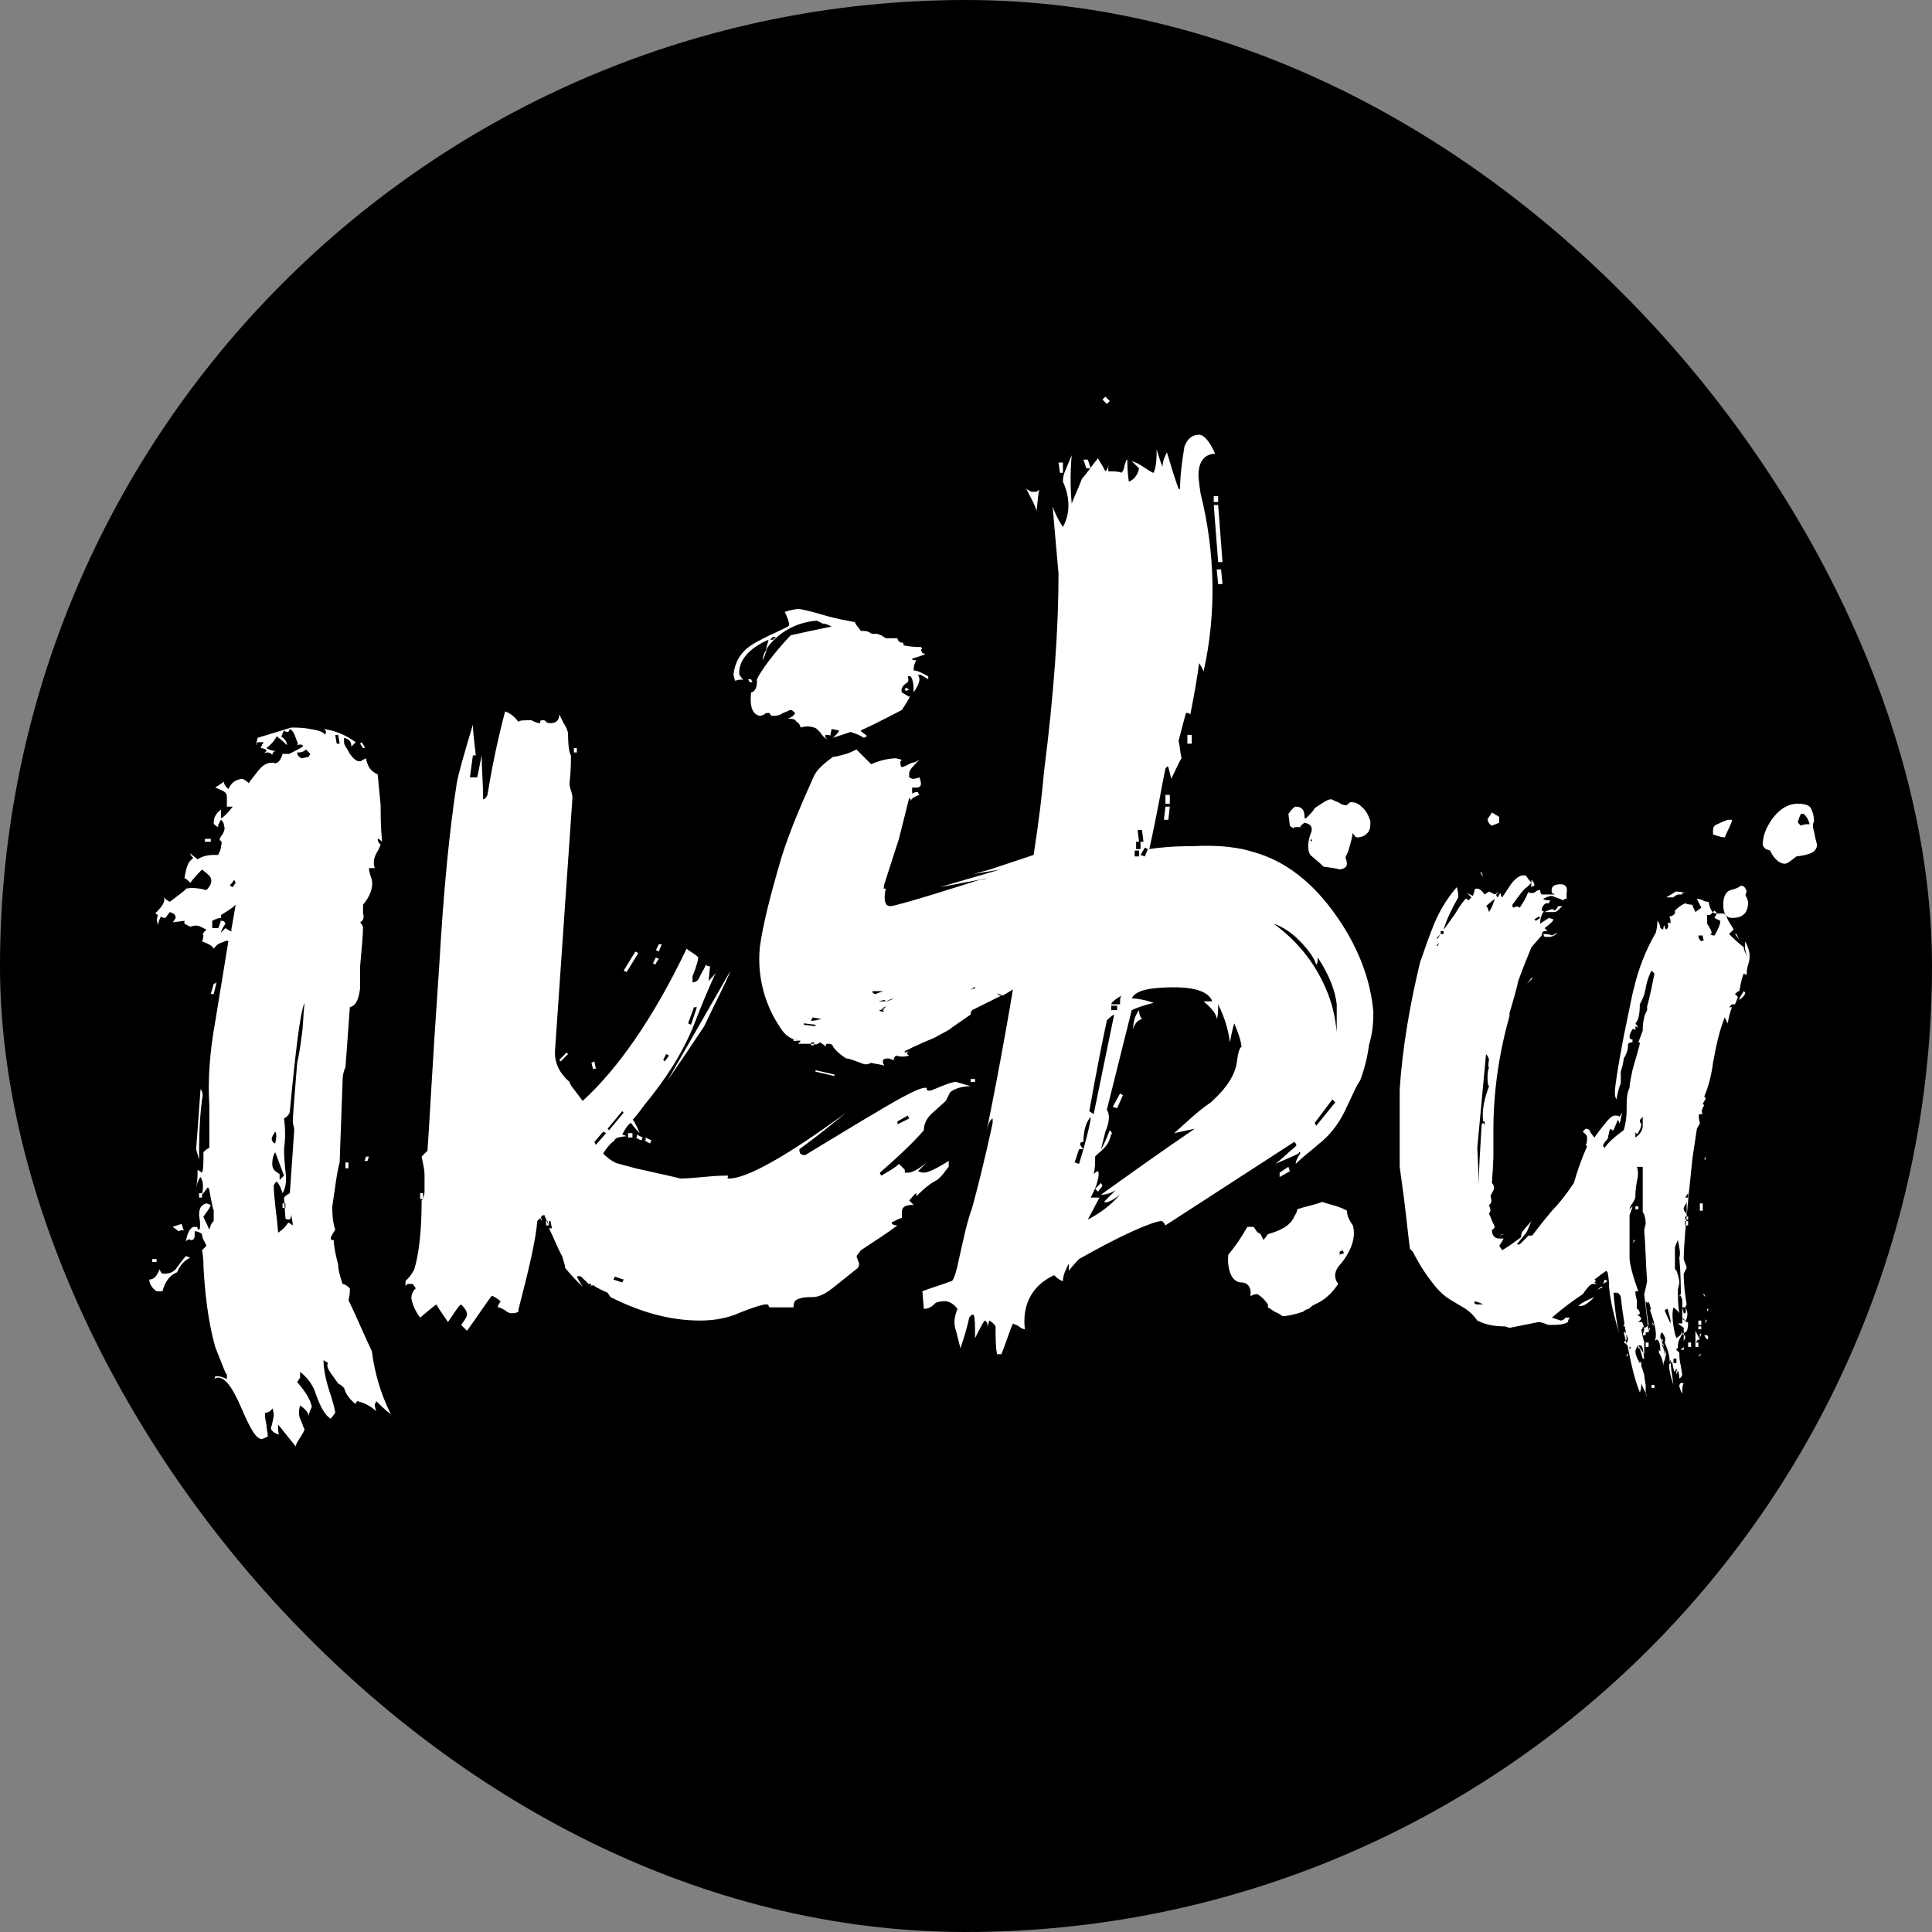
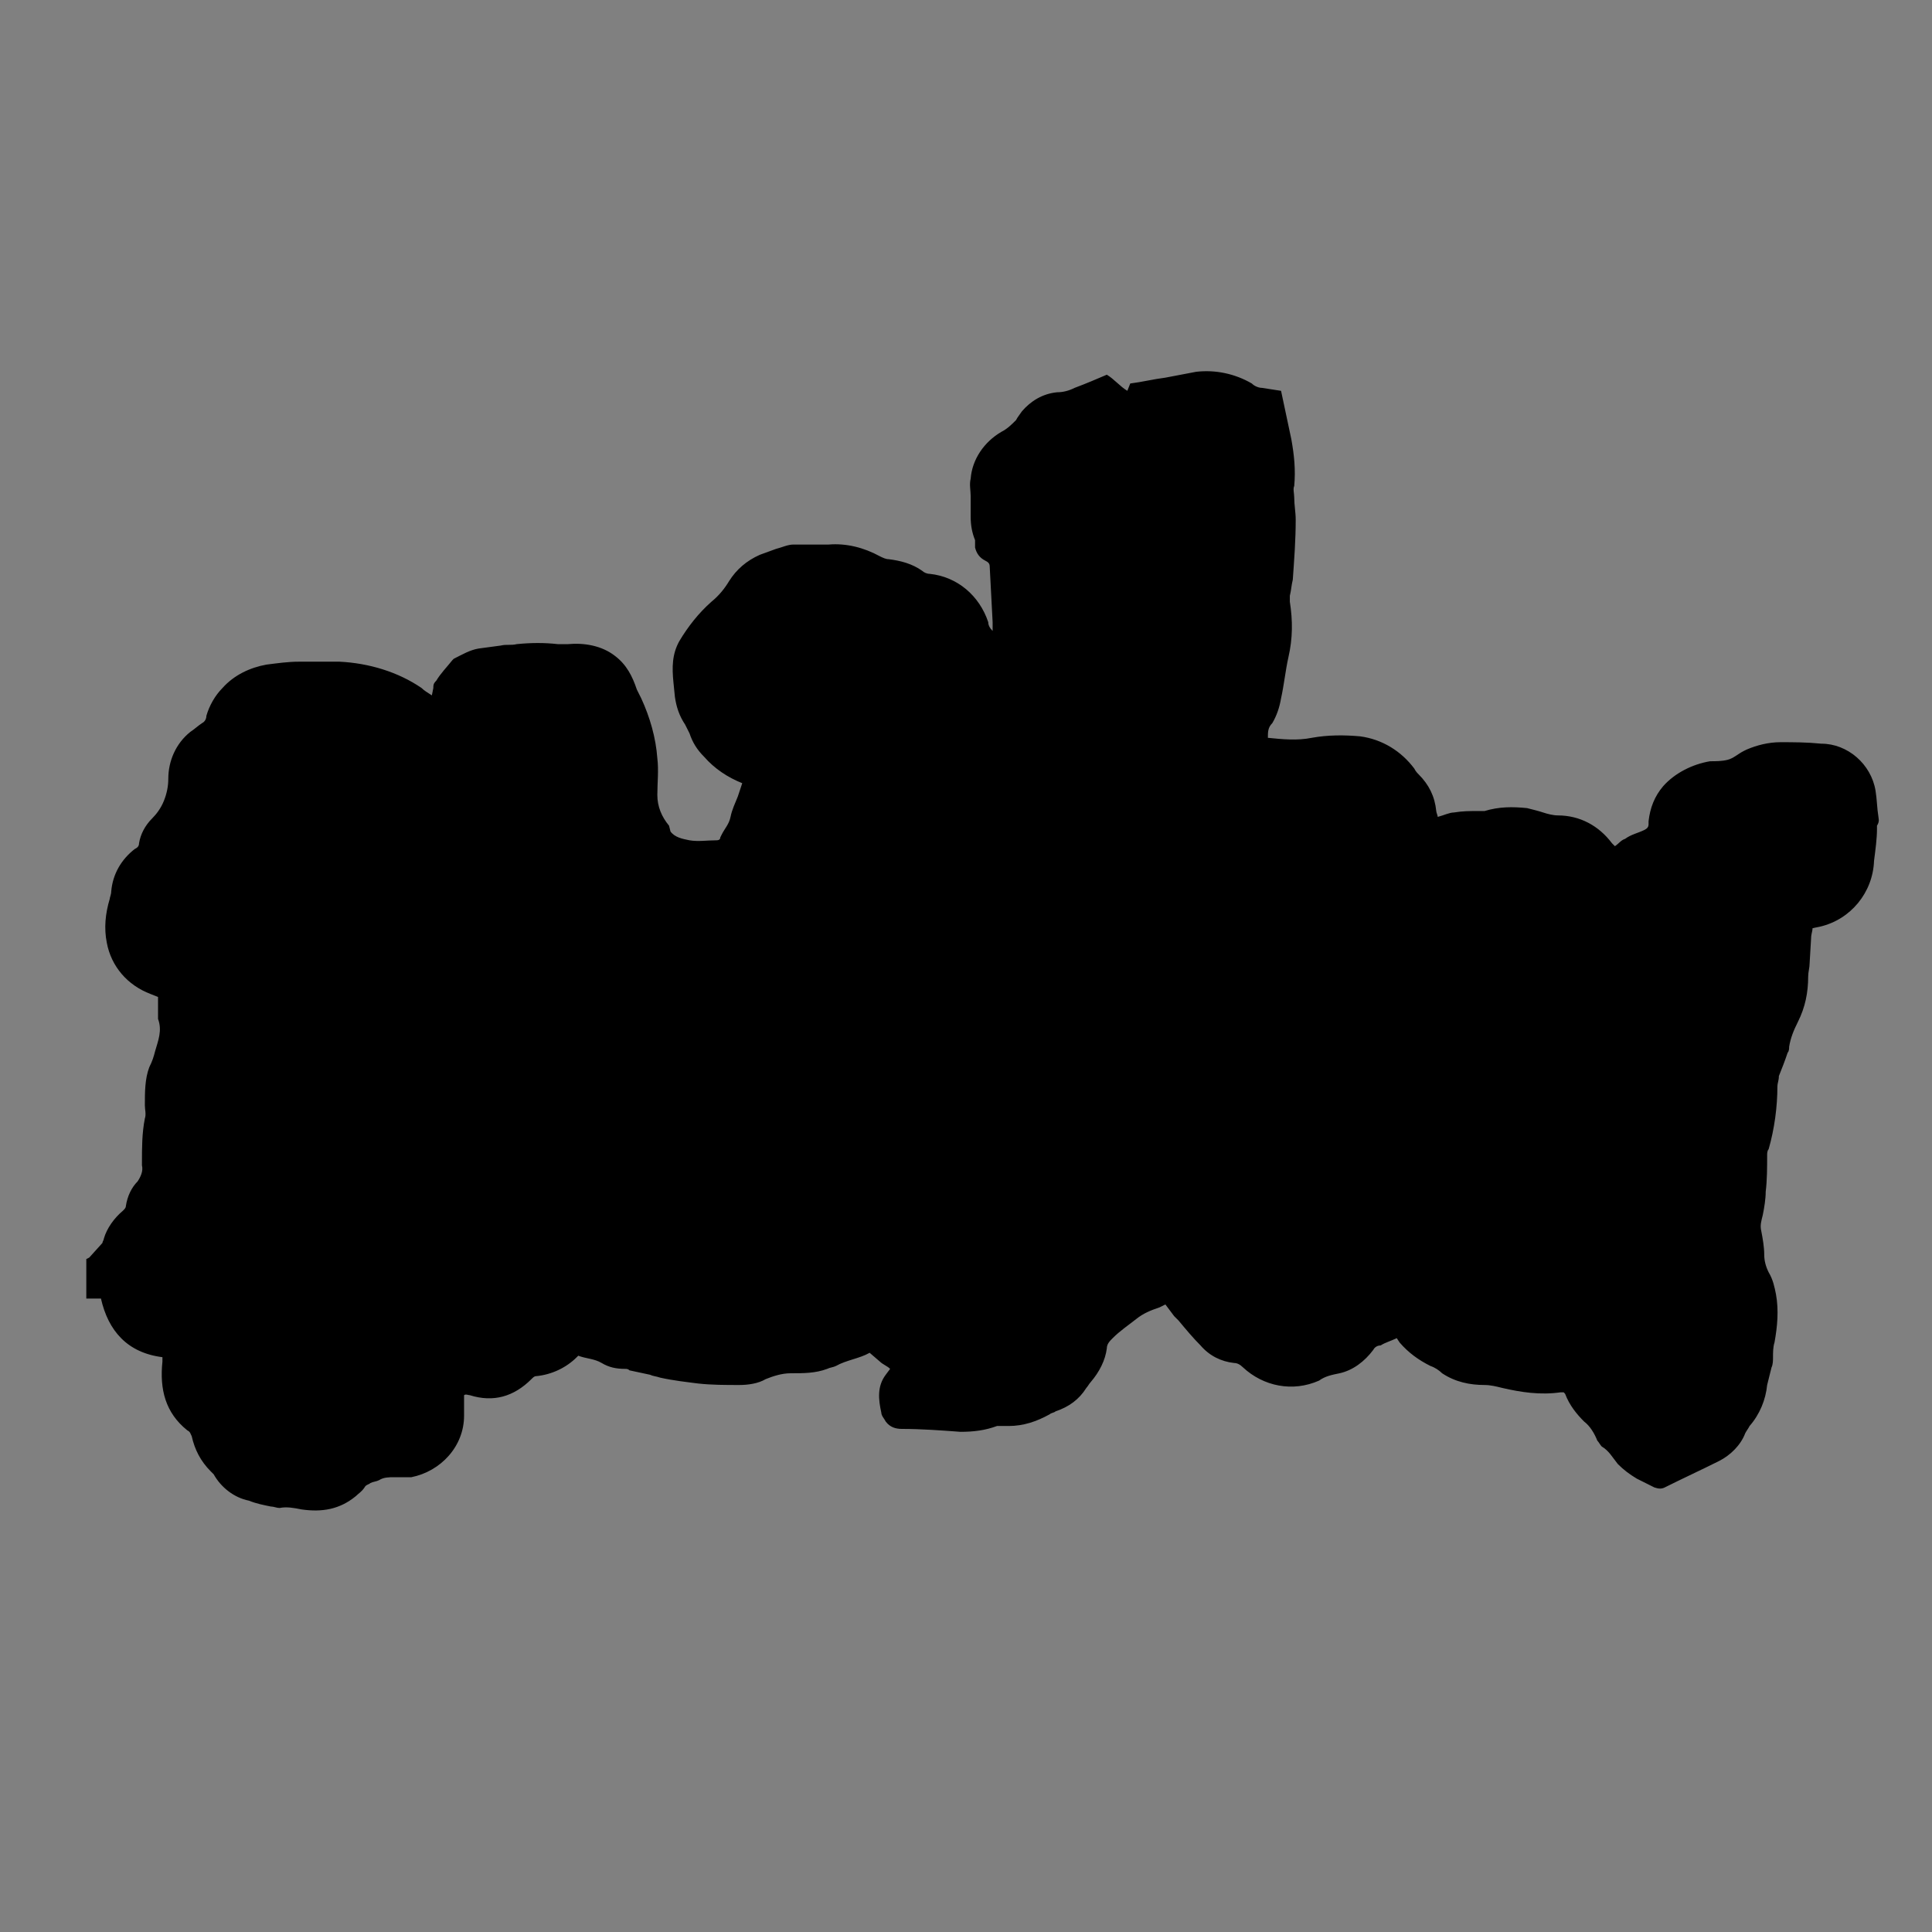
<svg xmlns="http://www.w3.org/2000/svg" width="55" height="55" viewBox="0 0 55 55" fill="none">
  <rect x="0" y="0" width="55" height="55" fill="#808080" stroke="none" />
-   <rect width="55" height="55" rx="27.5" fill="black" />
  <path d="M53.475 23.255C53.434 23.005 53.434 22.755 53.392 22.505C53.267 21.755 52.6 21.171 51.85 21.171C51.433 21.129 51.058 21.129 50.683 21.129C50.349 21.129 50.016 21.213 49.724 21.338L49.641 21.379C49.474 21.463 49.349 21.588 49.182 21.63C49.015 21.671 48.849 21.671 48.682 21.671C48.182 21.755 47.681 22.005 47.348 22.38C47.098 22.672 46.973 23.005 46.931 23.38V23.463C46.931 23.547 46.89 23.588 46.806 23.63C46.639 23.713 46.431 23.755 46.264 23.88C46.139 23.922 46.098 24.005 45.973 24.089L45.889 24.005C45.514 23.505 44.972 23.213 44.347 23.213C44.222 23.213 44.055 23.172 43.93 23.13C43.805 23.088 43.638 23.047 43.472 23.005C43.055 22.963 42.68 22.963 42.263 23.088H42.096C41.846 23.088 41.638 23.088 41.388 23.13C41.263 23.13 41.096 23.213 40.929 23.255C40.929 23.213 40.887 23.13 40.887 23.088C40.846 22.672 40.679 22.338 40.387 22.046C40.346 22.005 40.304 21.963 40.262 21.88C39.887 21.379 39.345 21.046 38.72 20.962C38.261 20.921 37.803 20.921 37.344 21.004C36.928 21.088 36.511 21.046 36.094 21.004C36.094 20.837 36.094 20.712 36.219 20.587C36.344 20.379 36.428 20.129 36.469 19.879C36.553 19.504 36.594 19.087 36.678 18.712C36.803 18.17 36.803 17.67 36.719 17.128V16.961C36.761 16.794 36.761 16.669 36.803 16.503C36.844 15.919 36.886 15.377 36.886 14.794C36.886 14.585 36.844 14.377 36.844 14.168C36.844 14.043 36.803 13.918 36.844 13.835C36.886 13.377 36.844 12.96 36.761 12.501L36.469 11.126L35.927 11.042C35.844 11.042 35.719 11.001 35.636 10.917C35.156 10.638 34.602 10.521 34.052 10.584L33.176 10.751C32.843 10.792 32.51 10.876 32.176 10.917L32.093 11.126C31.884 11.001 31.718 10.792 31.509 10.667C31.217 10.792 30.926 10.917 30.592 11.042C30.425 11.126 30.259 11.167 30.092 11.167C29.675 11.209 29.342 11.418 29.092 11.709C29.008 11.834 28.966 11.876 28.925 11.959C28.8 12.084 28.675 12.209 28.508 12.293C28.008 12.585 27.674 13.085 27.633 13.627C27.591 13.793 27.633 13.96 27.633 14.127V14.71C27.633 14.96 27.674 15.169 27.758 15.377V15.586C27.799 15.752 27.883 15.877 28.049 15.961C28.133 16.002 28.175 16.044 28.175 16.128L28.258 17.711V17.962C28.175 17.878 28.133 17.795 28.133 17.711C27.883 16.961 27.258 16.419 26.466 16.336C26.382 16.336 26.299 16.294 26.257 16.253C25.965 16.044 25.632 15.961 25.299 15.919C25.215 15.919 25.132 15.877 25.048 15.836C24.59 15.586 24.09 15.461 23.59 15.502H22.589C22.422 15.502 22.256 15.586 22.089 15.627L21.631 15.794C21.255 15.961 20.964 16.211 20.755 16.544C20.63 16.753 20.463 16.961 20.255 17.128C19.88 17.461 19.588 17.836 19.338 18.253C19.13 18.628 19.13 19.003 19.171 19.42L19.213 19.837C19.255 20.129 19.338 20.379 19.505 20.629L19.63 20.879C19.713 21.129 19.838 21.338 20.047 21.546C20.338 21.88 20.714 22.13 21.13 22.296L21.005 22.672C20.922 22.88 20.839 23.047 20.797 23.255C20.755 23.463 20.63 23.588 20.547 23.755L20.505 23.839C20.505 23.922 20.422 23.922 20.38 23.922C20.13 23.922 19.88 23.964 19.63 23.922C19.421 23.88 19.213 23.839 19.088 23.672L19.046 23.505C18.838 23.255 18.713 22.963 18.713 22.63C18.713 22.296 18.755 21.921 18.713 21.588C18.671 21.004 18.504 20.421 18.254 19.879L18.129 19.629C18.004 19.254 17.837 18.92 17.504 18.67C17.129 18.378 16.629 18.295 16.17 18.337H15.879C15.503 18.295 15.128 18.295 14.711 18.337C14.545 18.378 14.42 18.337 14.253 18.378L13.628 18.462C13.378 18.503 13.169 18.628 12.919 18.753L12.877 18.795C12.711 19.003 12.544 19.17 12.419 19.379C12.336 19.462 12.336 19.504 12.336 19.587L12.294 19.796C12.169 19.712 12.085 19.67 12.002 19.587C11.335 19.129 10.502 18.878 9.668 18.837H8.501C8.209 18.837 7.917 18.878 7.584 18.92C7.125 19.003 6.667 19.212 6.333 19.587C6.125 19.796 5.958 20.087 5.875 20.379C5.875 20.462 5.833 20.546 5.75 20.587C5.625 20.671 5.541 20.754 5.416 20.837C5 21.171 4.791 21.671 4.791 22.171C4.791 22.38 4.75 22.588 4.666 22.797C4.583 23.005 4.458 23.172 4.333 23.297C4.124 23.505 3.999 23.755 3.958 24.005C3.958 24.089 3.916 24.13 3.833 24.172C3.457 24.464 3.207 24.881 3.166 25.381C3.166 25.464 3.124 25.547 3.124 25.589C2.999 26.006 2.957 26.423 3.041 26.84C3.166 27.507 3.624 28.048 4.291 28.299L4.499 28.382V29.007C4.624 29.34 4.499 29.632 4.416 29.924C4.374 30.091 4.333 30.216 4.249 30.383C4.124 30.716 4.124 31.091 4.124 31.466C4.124 31.591 4.166 31.716 4.124 31.841C4.041 32.258 4.041 32.675 4.041 33.092V33.175C4.083 33.342 3.999 33.509 3.916 33.634C3.749 33.8 3.624 34.051 3.582 34.342C3.582 34.384 3.541 34.426 3.499 34.467C3.249 34.676 3.041 34.968 2.957 35.259C2.957 35.301 2.916 35.343 2.916 35.384L2.54 35.801L2.457 35.843V36.968H2.874C3.082 37.885 3.624 38.511 4.624 38.636V38.761C4.541 39.553 4.708 40.219 5.333 40.72C5.416 40.761 5.416 40.803 5.458 40.886C5.541 41.261 5.708 41.595 6 41.887L6.083 41.97C6.292 42.345 6.667 42.637 7.084 42.72C7.292 42.804 7.5 42.845 7.709 42.887C7.792 42.887 7.876 42.929 7.959 42.929C8.167 42.887 8.376 42.929 8.584 42.97C9.168 43.054 9.668 42.97 10.126 42.595C10.21 42.512 10.293 42.47 10.377 42.345C10.418 42.262 10.502 42.262 10.543 42.22C10.627 42.178 10.71 42.178 10.793 42.137C10.918 42.053 11.085 42.053 11.21 42.053H11.71C12.544 41.887 13.211 41.178 13.211 40.303V39.719C13.253 39.678 13.336 39.719 13.378 39.719C14.044 39.928 14.628 39.761 15.128 39.261C15.17 39.219 15.212 39.177 15.253 39.177C15.712 39.136 16.129 38.927 16.42 38.636L16.462 38.594C16.671 38.677 16.921 38.677 17.129 38.802C17.337 38.927 17.546 38.969 17.796 38.969C17.837 38.969 17.879 38.969 17.921 39.011L18.504 39.136C18.588 39.177 18.671 39.177 18.796 39.219C19.171 39.302 19.547 39.344 19.88 39.386C20.255 39.428 20.672 39.428 21.047 39.428C21.297 39.428 21.589 39.386 21.797 39.261C22.006 39.177 22.256 39.094 22.506 39.094C22.881 39.094 23.215 39.094 23.548 38.969C23.631 38.927 23.715 38.927 23.798 38.886C24.09 38.719 24.465 38.677 24.757 38.511L25.048 38.761C25.132 38.844 25.257 38.886 25.34 38.969L25.215 39.136C24.965 39.469 25.007 39.844 25.09 40.219C25.09 40.303 25.174 40.386 25.215 40.469C25.34 40.636 25.507 40.678 25.674 40.678C26.215 40.678 26.799 40.72 27.341 40.761C27.716 40.761 28.049 40.72 28.383 40.595H28.716C29.133 40.595 29.508 40.469 29.884 40.261C29.925 40.219 30.009 40.219 30.05 40.178C30.425 40.053 30.717 39.844 30.926 39.511C30.967 39.469 31.009 39.386 31.051 39.344C31.301 39.052 31.467 38.719 31.509 38.385C31.509 38.26 31.593 38.177 31.676 38.094C31.884 37.885 32.134 37.718 32.343 37.552C32.551 37.385 32.76 37.302 33.01 37.218L33.176 37.135L33.426 37.468L33.551 37.593C33.76 37.844 33.968 38.094 34.177 38.302C34.427 38.594 34.76 38.761 35.135 38.802C35.219 38.802 35.302 38.844 35.386 38.927C35.969 39.469 36.803 39.636 37.553 39.302C37.72 39.177 37.928 39.136 38.136 39.094C38.512 39.011 38.845 38.761 39.095 38.427C39.137 38.344 39.22 38.302 39.304 38.302C39.429 38.219 39.595 38.177 39.762 38.094L39.845 38.219C40.096 38.511 40.387 38.719 40.721 38.886C40.846 38.927 40.971 39.011 41.054 39.094C41.429 39.344 41.846 39.428 42.263 39.428C42.43 39.428 42.596 39.469 42.763 39.511C43.305 39.636 43.847 39.719 44.43 39.636H44.514L44.555 39.678C44.681 40.011 44.889 40.261 45.097 40.469C45.264 40.595 45.389 40.803 45.472 41.011C45.514 41.053 45.556 41.136 45.597 41.178C45.806 41.303 45.889 41.47 46.056 41.678C46.223 41.845 46.389 41.97 46.598 42.095L47.098 42.345C47.223 42.387 47.306 42.387 47.39 42.345C47.89 42.095 48.432 41.845 48.932 41.595C49.265 41.428 49.557 41.136 49.682 40.803C49.724 40.72 49.766 40.678 49.807 40.595C50.099 40.261 50.266 39.844 50.307 39.428L50.432 38.927C50.474 38.844 50.474 38.719 50.474 38.636C50.474 38.511 50.474 38.344 50.516 38.219C50.599 37.76 50.641 37.302 50.558 36.843C50.516 36.635 50.474 36.426 50.349 36.218C50.266 36.051 50.224 35.885 50.224 35.718C50.224 35.509 50.182 35.259 50.141 35.051C50.099 34.884 50.141 34.759 50.182 34.592C50.224 34.384 50.266 34.134 50.266 33.925C50.307 33.592 50.307 33.217 50.307 32.883C50.307 32.842 50.307 32.758 50.349 32.717C50.516 32.133 50.599 31.508 50.599 30.924C50.599 30.841 50.641 30.758 50.641 30.633C50.724 30.424 50.808 30.216 50.891 29.966C50.933 29.924 50.933 29.841 50.933 29.799C50.974 29.549 51.058 29.34 51.183 29.09C51.391 28.674 51.475 28.257 51.475 27.798C51.475 27.673 51.516 27.548 51.516 27.423L51.558 26.715C51.558 26.59 51.6 26.506 51.6 26.423L51.808 26.381C52.688 26.177 53.317 25.406 53.35 24.506C53.392 24.172 53.434 23.88 53.434 23.588V23.505C53.517 23.38 53.475 23.297 53.475 23.255ZM6.625 23.547L6.667 23.463L6.625 23.547L6.584 23.505L6.625 23.547ZM46.765 38.427C46.765 38.302 46.765 38.302 46.723 38.26C46.723 38.302 46.723 38.344 46.765 38.427Z" fill="black" />
-   <path d="M44.097 22.088H44.222C44.388 22.088 44.472 22.005 44.555 21.838C44.68 21.63 44.639 21.463 44.597 21.254C44.555 21.129 44.472 21.088 44.347 21.088H44.013C43.972 21.088 43.972 21.088 43.93 21.129C43.846 21.254 43.763 21.379 43.68 21.546C43.638 21.588 43.805 21.963 43.805 22.005C43.888 22.088 43.972 22.088 44.097 22.088ZM33.009 9.5C33.134 9.584 33.301 9.667 33.426 9.75C33.51 9.792 33.635 9.75 33.718 9.625C33.76 9.584 33.801 9.5 33.801 9.417C33.718 9.375 33.635 9.333 33.593 9.208C33.51 9.083 33.426 9 33.259 9C32.968 9 32.884 9.125 32.926 9.375C32.968 9.459 32.968 9.5 33.009 9.5ZM24.423 39.344C24.381 39.344 24.34 39.428 24.34 39.469C24.298 39.594 24.34 39.719 24.381 39.803C24.465 40.011 24.631 40.178 24.798 40.344C24.881 40.428 24.923 40.386 24.965 40.303C24.965 40.261 25.006 40.219 25.006 40.219V39.303C24.756 39.261 24.59 39.261 24.423 39.344Z" fill="black" />
-   <path d="M5.834 23.963V23.88H6.001V23.963H5.834ZM10.377 21.254L10.294 21.129L10.252 21.171L10.335 21.296H10.377V21.254ZM5.667 33.3V33.258V33.3ZM5.25 35.05C5.209 35.009 5.209 34.925 5.167 34.842L4.917 34.925L5.084 35.05C5.167 35.009 5.209 35.009 5.25 35.05ZM4.458 35.842H4.333V35.926H4.458V35.842ZM5 36.134C4.917 36.218 4.834 36.259 4.667 36.259C4.583 36.259 4.583 36.218 4.542 36.134C4.458 36.343 4.375 36.426 4.25 36.426C4.25 36.551 4.333 36.676 4.458 36.759H4.625C4.708 36.468 4.834 36.301 5.042 36.218C5.125 36.009 5.25 35.884 5.417 35.801C5.375 35.801 5.334 35.759 5.292 35.759C5.209 35.842 5.125 35.968 5 36.134ZM8.043 34.258V34.384H8.126V34.258H8.043ZM49.683 26.797C49.766 26.964 49.808 27.089 49.808 27.214C49.808 27.256 49.808 27.339 49.766 27.464C49.725 27.59 49.725 27.673 49.725 27.756L49.641 27.715C49.6 27.798 49.558 27.965 49.516 28.215C49.474 28.215 49.433 28.256 49.391 28.298L49.433 28.34L49.474 28.381C49.433 28.506 49.391 28.59 49.391 28.59H49.308L49.266 28.631L49.224 28.673H49.308C49.266 28.757 49.224 28.923 49.183 29.132L49.099 28.965C48.933 29.382 48.849 29.799 48.766 30.257C48.724 30.591 48.641 30.924 48.516 31.216L48.557 31.258C48.557 31.299 48.516 31.341 48.474 31.424L48.516 31.466C48.432 31.591 48.432 31.674 48.474 31.716H48.391C48.349 31.716 48.349 31.799 48.391 31.966C48.391 32.008 48.349 32.049 48.307 32.133L48.182 32.966C48.016 34.509 47.932 35.467 47.932 35.842L47.974 35.968C48.016 36.051 48.016 36.093 48.016 36.093L47.974 36.176L47.932 36.259C47.932 36.593 47.974 36.885 48.016 37.135L47.974 37.218C48.057 37.343 48.057 37.468 47.974 37.635H48.057C48.057 37.843 48.016 37.926 47.974 37.926L47.891 37.968L47.932 38.01C47.974 38.01 47.974 38.052 47.974 38.093L47.932 38.177V38.427H47.849L47.932 38.343V37.801C47.891 37.76 47.807 37.718 47.766 37.676H47.891V37.01C47.891 36.968 47.849 36.926 47.849 36.885C47.807 36.885 47.807 36.926 47.807 36.926C47.807 36.885 47.807 36.885 47.849 36.843C47.849 36.634 47.849 36.301 47.807 35.801C47.849 35.676 47.807 35.509 47.766 35.301C47.766 35.301 47.724 35.384 47.682 35.509V36.134C47.724 36.134 47.766 36.259 47.807 36.468V36.509C47.807 36.593 47.766 36.634 47.766 36.759C47.766 36.926 47.766 37.135 47.807 37.385C47.766 37.301 47.682 37.26 47.641 37.218C47.599 37.343 47.599 37.593 47.682 37.968L47.724 38.093C47.849 38.01 47.891 37.968 47.849 37.885L47.891 37.968L47.807 38.135C47.766 38.218 47.766 38.302 47.766 38.385C47.724 38.385 47.724 38.385 47.724 38.427L47.766 38.468L47.807 38.51C47.807 38.593 47.807 38.718 47.849 38.885L47.891 39.135L47.849 39.219C47.807 39.219 47.807 39.26 47.807 39.26C47.807 39.177 47.807 39.052 47.724 38.969C47.724 38.969 47.682 39.01 47.682 39.052C47.682 39.094 47.641 39.01 47.599 38.76L47.516 38.843C47.557 38.718 47.516 38.51 47.39 38.218C47.432 38.135 47.39 38.01 47.307 37.926C47.307 37.926 47.265 37.968 47.265 38.052C47.265 38.093 47.307 38.177 47.349 38.302L47.432 38.552L47.39 38.718C47.349 38.802 47.349 38.843 47.349 38.927C47.349 38.76 47.307 38.635 47.224 38.51V38.427L47.265 38.468C47.265 38.343 47.265 38.218 47.182 38.135C47.182 38.135 47.14 38.135 47.099 38.177C47.182 38.052 47.14 37.76 46.974 37.301C47.015 37.26 46.974 37.176 46.932 37.051C46.932 37.093 46.89 37.093 46.849 37.051C46.849 37.176 46.89 37.426 46.932 37.718L46.89 37.76C46.89 37.76 46.849 37.801 46.807 37.801L46.765 37.76C46.765 37.801 46.765 37.843 46.724 37.843C46.765 38.093 46.807 38.218 46.807 38.177V38.552L46.64 38.302C46.599 38.343 46.557 38.427 46.557 38.468C46.557 38.552 46.599 38.677 46.682 38.802L46.724 38.76V38.885C46.807 39.094 46.807 39.177 46.807 39.135C46.807 39.094 46.807 39.219 46.849 39.427V39.677L46.89 39.761C46.89 39.719 46.807 39.594 46.724 39.385C46.724 39.469 46.724 39.552 46.682 39.636C46.515 39.219 46.432 38.802 46.348 38.385C46.348 38.302 46.307 38.26 46.223 38.218L46.307 38.135C46.307 38.01 46.223 37.635 46.14 36.926C46.14 36.885 46.098 36.843 46.057 36.801H45.932C45.973 37.26 46.015 37.635 46.098 37.968C45.973 37.551 45.848 37.093 45.806 36.634C45.806 36.551 45.806 36.426 45.765 36.218L45.723 36.176C45.681 36.218 45.598 36.259 45.556 36.301L45.39 36.426C45.431 36.468 45.431 36.468 45.473 36.426L45.39 36.509C45.431 36.551 45.473 36.551 45.473 36.551H45.348C45.265 36.551 45.181 36.676 45.056 36.843C44.806 37.01 44.514 37.218 44.181 37.51L44.431 37.593C44.473 37.593 44.556 37.551 44.556 37.51H44.723C44.681 37.51 44.639 37.551 44.639 37.635C44.514 37.718 44.306 37.718 44.139 37.718C44.098 37.718 44.056 37.718 43.972 37.676C43.847 37.635 43.806 37.635 43.806 37.635L43.389 37.718L42.972 37.801L42.847 37.76C42.555 37.76 42.305 37.718 42.055 37.593C41.972 37.468 41.847 37.343 41.722 37.26L41.305 37.01C41.096 36.885 40.93 36.718 40.805 36.551C40.638 36.343 40.43 36.051 40.221 35.634L40.138 35.551C40.096 35.259 40.054 34.8 39.971 34.133L39.846 33.217V31.007C39.929 29.799 40.138 28.59 40.43 27.381C40.513 27.173 40.596 26.881 40.763 26.464C40.93 26.006 41.18 25.589 41.472 25.255C41.513 25.38 41.513 25.464 41.513 25.547C41.347 25.839 41.18 26.172 41.096 26.464C41.138 26.422 41.222 26.297 41.43 26.006C41.597 25.714 41.722 25.589 41.722 25.589C41.763 25.589 41.763 25.589 41.805 25.631L41.847 25.589L41.889 25.547L41.763 25.422L41.93 25.505L41.972 25.38C41.972 25.297 42.014 25.297 42.055 25.297C42.097 25.297 42.18 25.339 42.264 25.464L42.389 25.38L42.555 25.464L42.68 25.38L42.597 25.464C42.597 25.505 42.597 25.505 42.639 25.547L42.68 25.464L42.722 25.422C42.722 25.464 42.722 25.505 42.764 25.547L43.014 25.172C43.139 25.005 43.264 24.922 43.347 24.922H43.431C43.472 24.964 43.514 25.047 43.597 25.13L43.472 25.255C43.389 25.297 43.264 25.464 43.056 25.756C43.056 25.797 43.056 25.839 43.097 25.839C43.139 25.797 43.222 25.797 43.264 25.839C43.347 25.714 43.431 25.589 43.514 25.38C43.514 25.422 43.556 25.422 43.597 25.422C43.639 25.422 43.681 25.422 43.722 25.38C43.764 25.339 43.806 25.339 43.847 25.339C43.847 25.38 43.847 25.422 43.889 25.464H44.264L44.181 25.422C44.139 25.255 44.223 25.172 44.431 25.172C44.556 25.172 44.639 25.255 44.598 25.422V25.589C44.556 25.589 44.514 25.589 44.514 25.631L44.181 25.505C44.098 25.505 44.014 25.547 43.931 25.589C43.972 25.631 44.056 25.631 44.139 25.631C44.139 25.631 44.098 25.672 44.098 25.714H44.014C43.931 25.756 43.889 25.839 43.889 25.922L43.972 25.964L44.056 25.922C44.098 25.922 44.139 25.881 44.181 25.881C44.181 25.881 44.223 25.881 44.264 25.922C44.306 25.881 44.348 25.839 44.348 25.797H44.473C44.348 25.922 44.306 25.964 44.264 25.964H43.931C43.889 26.047 43.847 26.131 43.847 26.256V26.297C43.889 26.256 43.972 26.214 44.098 26.131L44.223 26.172C44.223 26.214 44.139 26.297 43.972 26.422L44.056 26.506H43.972C43.931 26.506 43.889 26.547 43.889 26.631L43.597 26.964C43.514 27.173 43.389 27.464 43.222 27.923C43.181 28.131 43.097 28.423 42.972 28.84V28.923C42.68 29.965 42.514 31.049 42.514 32.175V32.966C42.514 32.841 42.514 33.092 42.472 33.675C42.514 33.717 42.555 33.8 42.514 33.883L42.43 34.05C42.472 34.175 42.472 34.258 42.389 34.3C42.389 34.342 42.43 34.384 42.43 34.467L42.389 34.55C42.43 34.634 42.472 34.759 42.555 34.925C42.514 35.009 42.472 35.009 42.472 35.009C42.472 35.175 42.555 35.259 42.68 35.259H42.806C42.806 35.259 42.764 35.342 42.68 35.467L42.764 35.592C42.972 35.467 43.139 35.342 43.306 35.217V35.134L43.347 35.05L43.597 34.759C43.556 34.842 43.514 34.967 43.472 35.05C43.431 35.134 43.306 35.259 43.181 35.426H43.264L43.389 35.301L43.514 35.175H43.597C43.639 35.175 43.639 35.134 43.681 35.092C43.806 34.925 43.972 34.717 44.181 34.467C44.348 34.3 44.556 34.05 44.806 33.675C44.906 33.321 45.031 32.971 45.181 32.633L45.14 32.591C45.181 32.55 45.181 32.466 45.181 32.383C45.181 32.3 45.098 32.258 45.056 32.216L45.14 32.133C45.223 32.133 45.265 32.175 45.265 32.216C45.348 32.341 45.39 32.383 45.39 32.383C45.39 32.383 45.473 32.258 45.64 32.049C45.806 31.841 45.89 31.758 45.973 31.758C46.015 31.758 46.098 31.758 46.098 31.799L46.182 31.674L46.14 31.841C46.14 31.924 46.098 31.966 46.098 32.008C46.098 31.966 46.098 31.924 46.057 31.883L45.932 32.175C45.89 32.175 45.89 32.175 45.848 32.133C45.806 32.175 45.806 32.258 45.765 32.425C45.723 32.466 45.681 32.508 45.64 32.591V32.633L45.681 32.675C45.765 32.55 45.932 32.383 46.223 32.175C46.265 32.049 46.307 31.841 46.307 31.591C46.307 31.341 46.307 31.132 46.39 30.966C46.39 30.841 46.432 30.674 46.473 30.465C46.515 30.299 46.599 30.049 46.682 29.715C46.682 29.674 46.682 29.674 46.64 29.674L46.765 29.34C46.765 29.257 46.765 29.132 46.807 28.965C46.807 28.923 46.849 28.84 46.89 28.757V28.631C46.89 28.673 46.932 28.506 47.015 28.131L47.099 27.715L47.057 27.673L47.015 27.631C46.974 27.715 46.89 27.881 46.849 28.131C46.807 28.381 46.724 28.506 46.682 28.59C46.682 28.882 46.64 29.048 46.557 29.132L46.64 29.257L46.557 29.215V29.34C46.557 29.298 46.515 29.298 46.473 29.298C46.432 29.382 46.39 29.424 46.39 29.507C46.39 29.59 46.432 29.59 46.473 29.59V29.674C46.432 29.674 46.39 29.674 46.348 29.715C46.348 29.882 46.307 30.007 46.223 30.132C46.223 30.132 46.223 30.257 46.14 30.507V30.841C46.098 30.924 46.057 31.091 46.015 31.299C45.973 31.216 45.973 31.174 45.973 31.091C45.973 30.924 46.057 30.382 46.223 29.507C46.39 28.715 46.473 28.256 46.515 28.131C46.64 27.59 46.849 27.048 47.14 26.547C47.14 26.506 47.182 26.422 47.182 26.214C47.224 26.256 47.265 26.339 47.265 26.422L47.349 26.464C47.349 26.422 47.349 26.381 47.39 26.339C47.39 26.381 47.39 26.422 47.432 26.464C47.474 26.422 47.516 26.381 47.474 26.297L47.516 26.256L47.557 26.297C47.557 26.214 47.557 26.131 47.516 26.089C47.599 26.089 47.641 26.047 47.682 26.006V25.922C47.807 25.797 47.891 25.756 47.974 25.714C47.974 25.714 48.057 25.756 48.182 25.756C48.182 25.797 48.224 25.881 48.266 25.964C48.307 25.922 48.391 25.881 48.432 25.839L48.307 25.589C48.349 25.589 48.391 25.589 48.474 25.631C48.557 25.672 48.599 25.672 48.641 25.672C48.683 25.922 48.766 26.006 48.849 26.006H49.058C49.099 26.006 49.141 26.047 49.183 26.172C49.266 26.339 49.349 26.422 49.349 26.464L49.224 26.589C49.349 26.714 49.474 26.839 49.641 26.964C49.641 27.048 49.683 27.131 49.766 27.256C49.641 27.048 49.683 26.923 49.683 26.797ZM40.971 26.839L40.888 26.923H40.93L40.971 26.839ZM41.013 26.589L40.888 26.714H40.93L41.013 26.589ZM41.096 26.506H41.013V26.589H41.096V26.506ZM42.222 37.135C42.139 37.093 42.055 37.051 41.972 37.051C41.972 37.135 42.014 37.135 42.097 37.135H42.222ZM42.389 30.174C42.389 30.132 42.347 30.049 42.305 30.007L42.055 32.675C42.097 33.467 42.097 33.842 42.097 33.717C42.097 33.3 42.139 32.716 42.18 32.008L42.222 31.966C42.222 31.966 42.264 32.008 42.264 32.049V31.924H42.222C42.18 31.591 42.264 31.258 42.389 30.924C42.347 30.882 42.347 30.757 42.347 30.632C42.347 30.591 42.347 30.507 42.389 30.382C42.347 30.382 42.389 30.174 42.389 30.174ZM42.389 25.964C42.472 25.839 42.514 25.714 42.555 25.589C42.389 25.714 42.305 25.797 42.305 25.797C42.347 25.797 42.389 25.964 42.389 25.964ZM42.68 35.175L42.806 35.134H42.764L42.68 35.175ZM46.557 32.383C46.682 32.3 46.765 32.175 46.765 32.049V31.758C46.765 31.799 46.765 31.799 46.724 31.841C46.682 31.883 46.682 31.883 46.682 31.924L46.724 32.008C46.724 32.091 46.682 32.175 46.599 32.3C46.599 32.258 46.557 32.258 46.557 32.216V32.383ZM46.765 38.385L46.724 38.302H46.64V38.385H46.682L46.765 38.677H46.807L46.765 38.385ZM46.932 37.926L46.807 36.843L46.849 36.676L46.89 36.468C46.849 35.968 46.849 35.509 46.807 35.009L46.849 34.842C46.849 34.675 46.807 34.55 46.765 34.509V33.217H46.599C46.64 33.342 46.64 33.467 46.599 33.633C46.557 33.842 46.557 34.008 46.557 34.05C46.557 34.133 46.515 34.175 46.473 34.258C46.432 34.3 46.39 34.384 46.39 34.425L46.432 34.384L46.473 34.342C46.473 34.384 46.432 34.467 46.39 34.592V35.801C46.39 35.968 46.473 36.301 46.64 36.759H46.557C46.557 36.843 46.557 36.885 46.599 37.01V37.26C46.64 37.26 46.682 37.343 46.682 37.385C46.682 37.426 46.64 37.426 46.599 37.426C46.682 37.468 46.724 37.51 46.724 37.551L46.64 37.635H46.724C46.765 37.635 46.765 37.676 46.807 37.801C46.807 37.926 46.765 37.968 46.765 38.01H46.849V37.926H46.932C46.932 37.843 46.932 37.801 46.974 37.801L46.932 37.926ZM47.557 37.593C47.557 37.551 47.516 37.426 47.474 37.26C47.432 37.26 47.39 37.301 47.39 37.301C47.39 37.301 47.432 37.426 47.557 37.676V37.593C47.599 37.593 47.557 37.593 47.557 37.593ZM47.932 34.384C47.932 34.425 47.932 34.467 47.974 34.509C48.016 34.55 48.016 34.592 48.016 34.592V34.175C48.016 34.217 48.016 34.258 47.974 34.3L47.932 34.384ZM48.057 34.759H47.974V34.884H48.057V34.759ZM48.057 34.634H47.974V34.717H48.057V34.634ZM48.057 33.967L47.974 34.092H48.057V33.967ZM48.474 26.631H48.349C48.349 26.714 48.391 26.756 48.432 26.797L48.516 26.756C48.474 26.756 48.474 26.631 48.474 26.631ZM48.974 26.214L48.808 26.131L48.849 26.047L48.891 26.006L48.808 25.922L48.683 26.047H48.599V26.297C48.683 26.422 48.724 26.506 48.724 26.547C48.724 26.589 48.724 26.589 48.683 26.589C48.724 26.631 48.766 26.631 48.808 26.631C48.933 26.422 48.974 26.297 48.974 26.214ZM12.044 34.133V33.967H11.961V34.133H12.044ZM5.709 31.007L5.584 32.716L5.667 33.008C5.667 32.55 5.667 31.966 5.751 31.299C5.792 31.132 5.751 31.049 5.709 31.007ZM7.334 21.171C7.293 21.171 7.293 21.212 7.293 21.212L7.334 21.171ZM10.586 38.468C10.669 39.094 10.836 39.677 11.127 40.261C10.961 40.136 10.836 40.011 10.711 39.886C10.711 39.886 10.711 39.927 10.669 39.969C10.669 40.011 10.669 40.052 10.711 40.177C10.544 40.011 10.335 39.927 10.169 39.886C10.127 39.927 10.127 39.969 10.127 39.969C10.127 39.969 10.044 39.927 9.919 39.761C9.877 39.719 9.835 39.636 9.794 39.51C9.752 39.469 9.71 39.427 9.627 39.385L9.419 39.094C9.335 38.969 9.293 38.885 9.335 38.802C9.293 38.76 9.252 38.76 9.21 38.718C9.21 38.927 9.252 39.177 9.335 39.469C9.502 39.969 9.544 40.177 9.544 40.219L9.419 40.386C9.252 40.302 9.127 40.052 9.002 39.719C8.918 39.427 8.752 39.219 8.543 39.052V39.219L8.46 39.344C8.71 39.636 8.835 39.844 8.877 40.052C8.835 40.136 8.793 40.219 8.793 40.302C8.752 40.177 8.668 40.094 8.543 40.011C8.502 40.136 8.502 40.302 8.543 40.386C8.627 40.553 8.627 40.636 8.668 40.678C8.668 40.719 8.627 40.803 8.543 40.928C8.46 41.053 8.418 41.136 8.418 41.178L7.918 40.553C7.918 40.719 7.918 40.844 7.96 40.844C7.793 40.803 7.71 40.719 7.71 40.636C7.71 40.678 7.751 40.553 7.793 40.302C7.793 40.261 7.793 40.177 7.751 40.094C7.71 40.177 7.626 40.219 7.543 40.219C7.543 40.302 7.543 40.386 7.585 40.553C7.585 40.678 7.626 40.803 7.626 40.886C7.585 40.928 7.543 40.928 7.459 40.969C7.293 40.969 7.126 40.678 6.876 40.094C6.626 39.51 6.417 39.219 6.209 39.219C6.126 39.219 6.084 39.26 6.084 39.302C6.126 39.219 6.126 39.177 6.126 39.177C6.209 39.177 6.292 39.177 6.459 39.26V39.094C6.459 39.219 6.376 38.969 6.126 38.343C5.917 37.593 5.834 36.801 5.792 36.051C5.796 35.897 5.78 35.742 5.751 35.592L5.876 35.467C5.834 35.342 5.751 35.259 5.751 35.134C5.709 35.092 5.625 35.05 5.542 35.05V35.175C5.542 35.259 5.5 35.301 5.459 35.301H5.417C5.417 35.301 5.417 35.259 5.334 35.301L5.292 35.342C5.334 35.092 5.417 34.925 5.542 34.925C5.584 34.925 5.625 34.925 5.625 34.967C5.625 35.009 5.667 35.009 5.667 35.009C5.709 34.967 5.709 34.842 5.667 34.592C5.667 34.425 5.709 34.3 5.876 34.258C5.917 34.258 5.959 34.3 6.001 34.3C5.959 34.425 5.876 34.509 5.792 34.634C5.792 34.675 5.876 34.8 5.959 35.009C6.001 34.842 6.042 34.8 6.084 34.759V34.425C6.084 34.509 6.042 34.342 5.959 33.883C5.959 33.883 5.959 33.842 5.917 33.8C5.876 33.842 5.834 33.925 5.751 34.008C5.792 33.8 5.792 33.633 5.709 33.508C5.667 33.55 5.625 33.633 5.584 33.8C5.625 33.592 5.625 33.467 5.625 33.3L5.751 33.383C5.792 33.3 5.792 33.092 5.792 32.8C5.834 32.758 5.876 32.716 5.959 32.675V31.466C5.917 30.799 5.959 30.007 6.126 29.09L6.501 26.797C6.459 26.756 6.417 26.797 6.292 26.839C6.167 26.881 6.126 26.964 6.084 27.006C6.042 26.923 5.959 26.881 5.751 26.797C5.751 26.797 5.792 26.714 5.792 26.631C5.751 26.589 5.792 26.547 5.876 26.464L5.709 26.381C5.625 26.339 5.542 26.339 5.417 26.381L5.25 26.297V26.214L4.917 26.256C4.917 26.256 4.959 26.214 5 26.131C5 26.047 4.959 26.006 4.834 25.964L4.708 26.131C4.667 26.131 4.625 26.131 4.583 26.089C4.542 26.172 4.5 26.256 4.5 26.339C4.458 26.214 4.458 26.131 4.5 26.047C4.458 26.047 4.458 26.006 4.417 26.006C4.625 25.797 4.708 25.672 4.667 25.547C4.708 25.589 4.75 25.631 4.834 25.672C5.167 25.422 5.334 25.297 5.292 25.297C5.5 25.255 5.709 25.297 5.876 25.339C6.001 25.214 6.042 25.089 6.001 25.005C6.001 24.964 5.917 24.88 5.751 24.755C5.667 24.838 5.542 24.964 5.417 25.13C5.334 25.047 5.292 25.005 5.25 25.005C5.292 24.755 5.334 24.588 5.417 24.505L5.5 24.422C5.459 24.38 5.417 24.338 5.417 24.297L5.625 24.463C5.751 24.38 5.917 24.338 6.084 24.338H6.209C6.251 24.255 6.292 24.172 6.292 24.088C6.334 23.963 6.292 23.922 6.251 23.922C6.251 23.922 6.251 23.838 6.334 23.755C6.376 23.671 6.417 23.588 6.376 23.505C6.376 23.421 6.334 23.38 6.292 23.338C6.292 23.338 6.251 23.38 6.251 23.421C6.209 23.463 6.209 23.505 6.209 23.546C6.126 23.505 6.084 23.463 6.084 23.421C6.084 23.296 6.126 23.171 6.292 23.046V23.296C6.376 23.255 6.501 23.13 6.626 22.963H6.459V23.005V22.671C6.459 22.546 6.334 22.504 6.126 22.421L6.376 22.254C6.376 22.338 6.417 22.379 6.501 22.463C6.584 22.296 6.668 22.213 6.876 22.171C6.918 22.171 7.001 22.213 7.084 22.296C7.126 22.213 7.209 22.129 7.334 21.962C7.459 21.796 7.585 21.712 7.751 21.712H7.793C7.793 21.712 7.835 21.754 7.876 21.712C7.918 21.712 8.001 21.629 8.043 21.462H8.251C8.21 21.462 8.335 21.421 8.627 21.254C8.627 21.212 8.585 21.171 8.46 21.212C8.502 21.171 8.46 21.129 8.418 21.004C8.376 20.879 8.335 20.795 8.251 20.754L8.21 20.837C8.168 20.837 8.126 20.837 8.085 20.795L8.043 20.879C8.043 20.92 8.001 20.962 8.001 20.962C8.126 21.046 8.168 21.129 8.168 21.212C8.126 21.171 8.001 21.046 7.876 20.962C7.835 21.046 7.751 21.171 7.585 21.296C7.71 21.379 7.835 21.379 7.876 21.379C7.793 21.379 7.751 21.421 7.751 21.504C7.751 21.462 7.668 21.421 7.626 21.421C7.585 21.421 7.543 21.421 7.501 21.462L7.459 21.504L7.585 21.379C7.585 21.337 7.501 21.296 7.418 21.296L7.459 21.212C7.459 21.171 7.501 21.171 7.501 21.129H7.376C7.334 21.129 7.334 21.129 7.293 21.171L7.334 21.004L8.293 20.712C8.418 20.712 8.627 20.712 8.835 20.754C9.085 20.795 9.21 20.837 9.252 20.92C9.293 20.837 9.293 20.795 9.21 20.754C9.544 20.795 9.835 20.92 10.127 21.129L10.002 21.254C10.002 21.129 9.96 21.046 9.794 21.004V21.129C9.794 21.212 9.877 21.296 9.96 21.462C10.085 21.629 10.169 21.671 10.21 21.671C10.252 21.671 10.294 21.671 10.335 21.629L10.419 21.587C10.419 21.629 10.461 21.754 10.502 21.837C10.586 21.962 10.669 22.004 10.752 22.046L10.836 22.921C10.836 23.171 10.836 23.546 10.877 23.963C10.836 23.922 10.794 23.88 10.752 23.88C10.752 23.963 10.794 24.005 10.836 24.047C10.836 24.047 10.794 24.172 10.711 24.297C10.627 24.463 10.627 24.588 10.669 24.713H10.502C10.502 24.797 10.544 24.922 10.586 25.047C10.627 25.255 10.544 25.505 10.335 25.756V26.006C10.377 26.131 10.335 26.214 10.252 26.256C10.252 26.256 10.294 26.297 10.335 26.381C10.335 26.631 10.294 27.006 10.252 27.506V28.131C10.21 28.465 10.127 28.631 9.96 28.673L9.835 30.382C9.794 30.465 9.752 30.591 9.752 30.799L9.669 33.092C9.585 33.383 9.544 33.8 9.46 34.342C9.46 34.509 9.46 34.759 9.544 35.009C9.46 35.134 9.419 35.217 9.419 35.217C9.419 35.301 9.419 35.301 9.46 35.301H9.502C9.502 35.467 9.544 35.676 9.627 36.009C9.627 36.134 9.669 36.301 9.752 36.551C9.794 36.551 9.877 36.593 9.96 36.676C9.96 36.759 9.96 36.885 9.919 37.01C10.085 37.343 10.294 37.843 10.586 38.468ZM9.544 20.92L9.585 21.171H9.669L9.627 20.92H9.544ZM6.292 26.131C6.209 26.131 6.126 26.172 6.042 26.214V26.422H6.209C6.292 26.256 6.292 26.172 6.292 26.131ZM6.709 25.756C6.626 25.839 6.501 25.922 6.292 26.047V26.214C6.376 26.214 6.376 26.214 6.417 26.297C6.334 26.422 6.292 26.506 6.292 26.547L6.417 26.422C6.542 26.506 6.626 26.547 6.584 26.464C6.584 26.464 6.626 26.256 6.709 25.756ZM6.709 25.13L6.668 25.047L6.542 25.214L6.626 25.255L6.709 25.13ZM7.751 32.466C7.751 32.508 7.793 32.55 7.835 32.55C7.876 32.383 7.876 32.258 7.835 32.216C7.751 32.341 7.71 32.425 7.751 32.466ZM7.96 33.425V33.592L8.085 33.467L7.835 32.8C7.751 32.925 7.751 33.092 7.751 33.133C7.751 33.3 7.835 33.342 7.96 33.425ZM8.668 28.548C8.543 28.84 8.418 29.882 8.251 31.633C8.251 31.716 8.168 31.799 8.085 31.841C8.126 32.133 8.126 32.425 8.085 32.716C8.085 32.716 8.085 32.966 8.126 33.342C8.168 33.633 8.126 33.842 8.043 33.967C8.001 33.842 7.96 33.717 7.876 33.633C7.835 33.675 7.793 33.717 7.793 33.758C7.793 34.092 7.876 34.55 7.918 35.092C8.043 35.009 8.126 34.925 8.21 34.8L8.335 34.884C8.335 34.759 8.293 34.675 8.293 34.55C8.293 34.592 8.293 34.634 8.251 34.717C8.21 34.717 8.126 34.717 8.126 34.675L8.085 34.092C8.126 34.05 8.168 34.008 8.251 33.967L8.376 32.175C8.376 32.091 8.335 32.008 8.335 31.924C8.335 31.841 8.376 31.258 8.46 30.257C8.502 30.09 8.543 29.84 8.585 29.507C8.627 29.298 8.627 28.965 8.668 28.548ZM8.835 21.462L8.71 21.337C8.627 21.421 8.543 21.421 8.46 21.421C8.46 21.504 8.502 21.546 8.585 21.587L8.793 21.546C8.752 21.587 8.835 21.462 8.835 21.462ZM5.667 33.092V33.217V33.092ZM6.501 23.046V23.005V23.046ZM5.751 33.967H5.667V34.092H5.751V33.967ZM6.542 23.005V22.963V23.005ZM34.553 14.293H34.678V14.126H34.553V14.293ZM34.636 16.21L34.678 16.627H34.803L34.761 16.21H34.636ZM34.678 16.002H34.803L34.678 14.376H34.553L34.678 16.002ZM31.593 11.417L31.468 11.292L31.385 11.375L31.51 11.5L31.593 11.417ZM36.72 23.505L36.678 23.171C36.762 23.046 36.845 22.963 36.887 22.963C37.053 22.963 37.137 23.046 37.137 23.255C37.137 23.296 37.137 23.296 37.178 23.296C37.303 23.171 37.387 23.088 37.428 23.005C37.679 22.838 37.804 22.754 37.887 22.754C37.929 22.754 37.97 22.796 38.095 22.838C38.221 22.921 38.262 22.921 38.304 22.921C38.346 22.921 38.346 22.921 38.387 22.88C38.429 22.838 38.429 22.838 38.471 22.838C38.596 22.838 38.679 22.88 38.804 23.005C38.929 23.13 38.971 23.255 39.012 23.38C39.012 23.505 39.012 23.63 38.929 23.713C38.846 23.797 38.762 23.838 38.637 23.838C38.596 23.838 38.554 23.797 38.512 23.713C38.471 23.922 38.429 24.088 38.387 24.213C38.346 24.338 38.304 24.38 38.304 24.422C38.387 24.63 38.346 24.713 38.137 24.755C38.179 24.755 38.012 24.713 37.679 24.672C37.512 24.505 37.387 24.422 37.303 24.338C37.22 24.213 37.22 24.005 37.303 23.755C37.387 23.588 37.345 23.463 37.137 23.421C37.012 23.505 36.97 23.588 37.053 23.546H36.845C36.845 23.63 36.72 23.505 36.72 23.505ZM37.345 23.88L37.303 23.922L37.345 23.963V23.88C37.345 23.922 37.345 23.88 37.345 23.88ZM31.051 13.334L30.968 13.084H30.843L30.926 13.334H31.051ZM29.592 13.96C29.551 13.96 29.551 13.96 29.509 14.001H29.384C29.342 14.001 29.301 13.96 29.217 13.918C29.342 14.168 29.467 14.376 29.509 14.543C29.551 14.21 29.551 14.001 29.592 13.96ZM30.259 13.459V13.168H30.134L30.176 13.459H30.259ZM49.516 26.756L49.433 26.589H49.391L49.516 26.756ZM49.308 23.338H49.183C49.183 23.338 49.058 23.38 48.891 23.463C48.766 23.505 48.766 23.588 48.766 23.671V23.755C48.891 23.797 49.016 23.838 49.099 23.838C49.224 23.546 49.308 23.421 49.308 23.338ZM49.266 25.339C49.141 25.38 49.058 25.505 49.058 25.756C49.058 26.006 49.141 26.131 49.308 26.131C49.6 26.131 49.766 26.006 49.766 25.672L49.725 25.547C49.683 25.505 49.683 25.464 49.725 25.38C49.683 25.255 49.641 25.214 49.558 25.214C49.516 25.255 49.433 25.297 49.266 25.339ZM47.474 25.547H47.599C47.641 25.547 47.641 25.547 47.682 25.505L47.766 25.464H47.849C47.891 25.464 47.891 25.464 47.891 25.422H47.974C47.849 25.38 47.724 25.38 47.682 25.38C47.724 25.38 47.641 25.422 47.432 25.547H47.474ZM42.222 24.963L42.18 24.838H42.139L42.222 24.963ZM42.472 23.505L42.68 23.421V23.255L42.472 23.13C42.389 23.255 42.347 23.338 42.347 23.296C42.347 23.38 42.389 23.463 42.472 23.505ZM43.597 25.047C43.597 25.172 43.597 25.255 43.556 25.255L43.681 25.214C43.681 25.13 43.639 25.089 43.597 25.047ZM21.84 18.461C21.756 18.586 21.715 18.67 21.715 18.795C21.756 18.711 21.798 18.586 21.84 18.461ZM27.633 30.799H27.758V30.716H27.633V30.799ZM16.421 21.296H16.338V21.421H16.421V21.296ZM21.339 19.42H21.423L21.381 19.337H21.298L21.339 19.42ZM25.758 19.628L25.799 19.67L25.883 19.628L25.799 19.587C25.799 19.545 25.758 19.628 25.758 19.628ZM23.215 30.507L23.757 30.632V30.591L23.215 30.465V30.507ZM18.839 26.881H18.755L18.672 27.048L18.755 27.089L18.839 26.881ZM18.755 27.298L18.672 27.256L18.588 27.423L18.672 27.464C18.63 27.464 18.755 27.298 18.755 27.298ZM16.963 30.424L16.921 30.215L16.838 30.257L16.88 30.424H16.963ZM18.172 27.131L18.088 27.089L17.755 27.631L17.838 27.673L18.172 27.131ZM51.725 24.047C51.725 24.255 51.517 24.338 51.142 24.38C50.975 24.505 50.892 24.588 50.808 24.588C50.725 24.588 50.642 24.547 50.558 24.463C50.475 24.38 50.433 24.297 50.392 24.213L50.267 24.172C50.225 24.13 50.183 24.088 50.183 24.047C50.183 23.797 50.267 23.588 50.433 23.338C50.642 23.046 50.892 22.88 51.184 22.88C51.35 22.88 51.475 22.921 51.517 22.963C51.559 23.005 51.642 23.171 51.642 23.38C51.6 23.463 51.6 23.546 51.642 23.671C51.684 23.922 51.725 24.005 51.725 24.047ZM51.517 23.463C51.475 23.296 51.392 23.213 51.35 23.171H51.267C51.184 23.338 51.184 23.421 51.184 23.421L51.267 23.505C51.35 23.463 51.434 23.463 51.517 23.463ZM43.472 28.006L43.639 27.84H43.597L43.472 28.006ZM43.722 26.214L43.847 26.131L43.806 26.089L43.681 26.172L43.722 26.214ZM20.923 19.378L20.881 19.212C20.923 18.795 21.131 18.503 21.506 18.294C21.59 18.253 21.798 18.128 22.09 18.003C22.34 17.878 22.465 17.836 22.465 17.794C22.465 17.711 22.423 17.586 22.34 17.419C22.465 17.378 22.632 17.336 22.757 17.336C22.757 17.336 23.007 17.378 23.424 17.503C23.84 17.628 24.132 17.669 24.34 17.711C24.34 17.753 24.382 17.794 24.507 17.961C24.632 17.961 24.674 17.961 24.757 18.003C24.799 18.044 24.841 18.044 24.841 18.044H24.966C25.007 18.044 25.049 18.086 25.091 18.086C25.133 18.128 25.174 18.128 25.216 18.169H25.549C25.549 18.211 25.591 18.294 25.674 18.294C25.716 18.294 25.716 18.294 25.716 18.336C25.716 18.336 25.716 18.378 25.758 18.378C25.966 18.419 26.133 18.419 26.216 18.419C26.258 18.461 26.258 18.461 26.216 18.503L26.258 18.586L26.341 18.628L25.966 18.753C25.966 18.795 26.008 18.795 26.091 18.795C26.049 18.836 26.008 18.961 26.008 19.086C26.133 19.086 26.258 19.17 26.425 19.253V19.337L26.216 19.212H26.133C26.216 19.337 26.174 19.462 26.008 19.712C26.008 19.545 26.008 19.378 25.924 19.253H25.841C25.841 19.295 25.883 19.337 25.841 19.42C25.716 19.503 25.633 19.587 25.674 19.712L25.883 19.837L25.924 19.795C25.924 19.795 25.841 19.962 25.674 20.212C25.424 20.337 25.049 20.545 24.507 20.795C24.507 20.837 24.549 20.837 24.591 20.879C24.632 20.92 24.674 20.92 24.674 20.962L24.591 21.004C24.466 20.92 24.34 20.879 24.215 20.837L23.715 21.004C23.84 20.879 23.882 20.837 23.882 20.795L23.674 20.754L23.632 20.962C23.632 20.92 23.59 20.92 23.549 20.92C23.465 20.92 23.465 20.962 23.549 21.046C23.465 21.004 23.424 20.962 23.34 20.837C23.257 20.754 23.215 20.712 23.173 20.712C23.048 20.67 22.923 20.67 22.798 20.712C22.757 20.629 22.757 20.587 22.673 20.545C22.632 20.462 22.548 20.462 22.423 20.462C22.548 20.42 22.632 20.337 22.632 20.295C22.59 20.253 22.548 20.212 22.506 20.212C22.465 20.212 22.423 20.253 22.298 20.295C22.173 20.379 22.09 20.379 21.965 20.379L21.923 20.337C21.923 20.337 21.923 20.295 21.881 20.295C21.84 20.295 21.798 20.295 21.756 20.337C21.673 20.379 21.631 20.379 21.631 20.379C21.423 20.337 21.339 20.128 21.381 19.712C21.381 19.712 21.423 19.712 21.465 19.67C21.548 19.587 21.548 19.462 21.548 19.337C21.673 19.086 21.965 18.67 22.506 18.086C22.882 18.003 23.257 17.919 23.674 17.836C23.59 17.794 23.507 17.753 23.424 17.753L23.257 17.669C22.673 17.711 22.131 18.003 21.798 18.503L21.881 18.211C21.298 18.461 21.006 18.836 21.048 19.212C21.089 19.253 21.131 19.337 21.173 19.378C21.131 19.337 21.089 19.337 20.923 19.378ZM21.923 18.211H22.006L22.09 18.128H22.006L21.923 18.211ZM47.974 37.218H47.891L47.932 37.385H47.974C48.016 37.343 47.974 37.218 47.974 37.218ZM24.841 27.048C24.799 27.464 24.799 27.84 24.841 28.256C24.841 28.256 24.882 28.298 24.924 28.298L27.3 27.381C27.05 27.673 26.758 27.881 26.383 28.006C25.966 28.173 25.633 28.34 25.216 28.506C25.299 28.506 25.758 28.298 26.591 27.965L25.091 28.715C25.091 28.715 25.174 28.715 25.258 28.673L25.049 28.757C25.007 28.757 25.049 28.798 25.133 28.798C25.216 28.798 26.174 28.423 28.009 27.631C28.009 27.673 28.092 27.673 28.134 27.673C28.134 27.673 28.259 27.673 28.509 27.631C28.3 27.715 28.217 27.798 28.217 27.84C28.217 27.923 28.3 27.965 28.425 28.006H28.842C28.55 28.131 28.384 28.215 28.384 28.256C28.384 28.298 28.425 28.34 28.509 28.34L27.675 28.757C27.633 28.798 27.633 28.84 27.633 28.882L27.091 29.257C27.008 29.34 26.8 29.424 26.591 29.549C26.383 29.632 26.091 29.757 25.758 29.924V29.965L25.883 29.924C25.799 29.965 25.799 30.007 25.883 30.049C25.758 30.09 25.633 30.09 25.508 30.049C25.424 30.132 25.424 30.174 25.508 30.174H25.424L25.299 30.132C25.133 30.132 25.091 30.174 25.174 30.34C25.091 30.299 24.966 30.299 24.799 30.257C24.716 30.299 24.674 30.299 24.632 30.299C24.591 30.299 24.507 30.257 24.382 30.215C24.257 30.174 24.174 30.132 24.09 30.132C23.965 30.049 23.84 29.965 23.715 29.799C23.715 29.757 23.674 29.715 23.59 29.715C23.507 29.715 23.507 29.715 23.507 29.799C23.465 29.757 23.424 29.715 23.34 29.674C23.299 29.715 23.215 29.757 23.173 29.715H22.757C22.715 29.715 22.715 29.715 22.757 29.674C22.798 29.632 22.798 29.632 22.757 29.632C22.506 29.59 22.34 29.465 22.215 29.257C21.756 28.586 21.552 27.773 21.631 26.964C21.715 26.339 21.923 25.505 22.256 24.38C22.506 23.588 22.84 22.838 23.173 22.087C23.257 21.921 23.424 21.754 23.715 21.546C23.799 21.546 23.924 21.504 24.09 21.462C24.09 21.462 24.215 21.421 24.382 21.337L24.799 21.754C25.091 21.629 25.341 21.587 25.508 21.587L25.674 21.629L25.633 21.671V21.712C25.633 21.837 25.674 21.837 25.674 21.837C25.716 21.837 25.799 21.796 25.966 21.712C26.049 21.712 26.091 21.671 26.174 21.629C26.008 21.796 25.883 21.921 25.883 22.004V22.129L25.966 22.171C26.008 22.171 26.091 22.171 26.174 22.129C26.258 22.338 26.216 22.421 26.091 22.421H25.966V22.588C26.049 22.546 26.091 22.546 26.133 22.546C26.133 22.546 26.133 22.588 26.174 22.629C26.049 22.671 25.966 22.713 25.924 22.796C25.924 22.754 25.924 22.754 25.883 22.713L25.591 23.88L25.174 25.172C25.091 25.756 24.924 26.381 24.841 27.048ZM22.798 29.632L22.59 29.59V29.632H22.798ZM23.173 29.674H23.09V29.757H23.173V29.674ZM23.215 29.173L22.882 29.132V29.173L23.215 29.215V29.173ZM23.382 29.007L23.132 28.965L23.09 29.048C23.09 29.09 23.382 29.007 23.382 29.007ZM27.633 28.173L27.758 28.131V28.09L27.633 28.173ZM25.007 28.506H25.216L25.174 28.465L25.007 28.506ZM46.849 38.343H46.932V38.218H46.849V38.343ZM44.014 26.589H43.931L43.972 26.672H44.098C44.181 26.672 44.264 26.631 44.348 26.547L44.181 26.631C44.098 26.589 43.972 26.589 44.014 26.589ZM48.349 37.843H48.432V37.76H48.349V37.843ZM46.307 38.635L46.348 38.552H46.307V38.635ZM46.39 38.427L46.432 38.343H46.39V38.427ZM46.348 38.135C46.348 38.093 46.307 38.01 46.265 37.926H46.223L46.307 38.26C46.307 38.218 46.348 38.135 46.348 38.135ZM46.307 38.385V38.51V38.385ZM47.516 38.885C47.516 39.01 47.557 39.177 47.641 39.427C47.599 39.135 47.557 38.885 47.557 38.718C47.516 38.76 47.516 38.843 47.516 38.885ZM47.015 37.635L47.057 37.718H47.099L47.015 37.635ZM47.015 39.51H47.099V39.427H47.015V39.51ZM33.135 23.338H33.26L33.302 22.963H33.177L33.135 23.338ZM46.307 38.26L46.348 38.385L46.307 38.26ZM44.931 37.176H45.015C45.098 37.176 45.223 37.093 45.39 36.926C45.181 37.01 45.015 37.093 44.931 37.176ZM33.302 22.629H33.177V22.88H33.302V22.629ZM47.724 39.135L47.766 39.01H47.724V39.135ZM45.473 36.718L45.64 36.634H45.598C45.598 36.593 45.473 36.718 45.473 36.718ZM46.223 37.676V37.76H46.265L46.223 37.676ZM45.64 36.551L45.765 36.468L45.681 36.426L45.64 36.551ZM48.474 34.258H48.391V34.467H48.474V34.258ZM33.802 20.92V21.171H33.927V20.92H33.802ZM47.724 38.677H47.641V38.802H47.724V38.677ZM48.349 38.635L48.432 38.552H48.391L48.349 38.635ZM48.391 38.093L48.432 37.968H48.391V38.093ZM48.557 37.551C48.516 37.551 48.557 37.51 48.557 37.551C48.557 37.635 48.516 37.676 48.516 37.676L48.599 37.593C48.599 37.593 48.557 37.593 48.557 37.551ZM48.557 32.925L48.516 33.008H48.557V32.925ZM48.599 38.01H48.516C48.557 38.093 48.599 38.135 48.599 38.135C48.641 38.093 48.641 38.052 48.599 38.01ZM48.557 36.926L48.516 36.843H48.474L48.557 36.926C48.557 36.885 48.557 36.885 48.557 36.926ZM48.057 38.343H48.141V38.218H48.057V38.343ZM47.807 39.469L47.849 39.594L47.891 39.677C47.891 39.552 47.891 39.427 47.932 39.385C47.849 39.344 47.807 39.385 47.807 39.469ZM48.391 38.135L48.266 37.885V38.26C48.307 38.135 48.349 38.135 48.391 38.135ZM48.432 37.593H48.349V37.718H48.432V37.593ZM48.599 37.343L48.641 37.26H48.599V37.343ZM48.349 38.218H48.266V38.343H48.349V38.218ZM18.088 32.383L18.255 32.466L18.297 32.383L18.13 32.3V32.383H18.088ZM15.963 30.215L16.171 30.007L16.129 29.965L15.921 30.174L15.963 30.215ZM26.3 33.8L26.133 33.925C26.008 34.008 25.966 34.092 25.883 34.175L26.008 34.3C25.799 34.3 25.674 34.342 25.674 34.509V34.675C25.633 34.675 25.549 34.717 25.383 34.8C25.383 34.842 25.424 34.884 25.549 34.884C25.216 35.134 24.882 35.342 24.507 35.592L24.382 35.759L24.424 35.884C24.466 35.968 24.466 36.009 24.424 36.093L23.799 36.593C23.549 36.801 23.34 36.926 23.132 36.926C23.007 36.926 22.882 36.926 22.757 36.968C22.632 37.01 22.59 37.051 22.59 37.218H21.965C21.923 37.218 21.881 37.218 21.881 37.176C21.881 37.135 21.84 37.135 21.798 37.135C21.715 37.135 21.423 37.218 20.923 37.426C20.589 37.551 20.256 37.593 19.922 37.593C19.047 37.593 18.213 37.343 17.38 36.926L17.296 36.801C17.005 36.676 16.88 36.593 16.921 36.593C16.838 36.593 16.796 36.593 16.796 36.634L16.838 36.551H16.755L16.629 36.426C16.546 36.343 16.504 36.301 16.421 36.343C16.463 36.426 16.504 36.509 16.588 36.634C16.421 36.468 16.254 36.301 16.088 36.093C16.088 36.009 16.046 35.926 16.004 35.759C15.879 35.551 15.796 35.301 15.629 34.967H15.712L15.671 34.759H15.587L15.629 34.925C15.587 34.8 15.546 34.717 15.504 34.592C15.421 34.592 15.379 34.634 15.421 34.717V34.759L15.379 34.675L15.296 34.759C15.254 35.301 15.046 36.176 14.754 37.301C14.795 37.343 14.712 37.385 14.545 37.385C14.504 37.385 14.42 37.343 14.379 37.301C14.295 37.26 14.254 37.218 14.17 37.218C14.17 37.176 14.212 37.093 14.254 37.051C14.17 36.968 14.087 36.926 14.004 36.885C13.837 37.093 13.628 37.426 13.295 37.885L13.128 37.718C13.253 37.551 13.295 37.468 13.295 37.426C13.295 37.343 13.253 37.26 13.128 37.135C13.045 37.176 12.961 37.343 12.753 37.635C12.67 37.51 12.545 37.343 12.42 37.135C12.42 37.135 12.253 37.26 11.961 37.51C11.836 37.343 11.753 37.176 11.711 36.968C11.711 36.843 11.753 36.759 11.836 36.676L11.753 36.551H11.628C11.586 36.551 11.544 36.593 11.544 36.634V36.468C11.628 36.384 11.711 36.301 11.794 36.134C11.919 35.717 12.003 35.092 12.003 34.175C12.044 34.133 12.086 34.05 12.086 33.883V33.467C12.086 33.3 12.044 33.133 12.003 32.925L12.169 32.758C12.211 32.258 12.294 30.507 12.503 27.506C12.628 25.339 12.795 23.63 13.003 22.296C13.045 22.046 13.211 21.462 13.462 20.629C13.462 20.629 13.462 20.795 13.503 21.129L13.545 21.504H13.462L13.378 22.129H13.587L13.712 21.504C13.712 21.837 13.753 22.296 13.753 22.754C13.795 22.754 13.837 22.713 13.878 22.629C14.004 21.837 14.17 21.046 14.379 20.253C14.504 20.295 14.629 20.379 14.754 20.545C14.795 20.504 14.921 20.504 15.129 20.504L15.212 20.545L15.337 20.587C15.379 20.587 15.379 20.587 15.379 20.545C15.379 20.504 15.421 20.504 15.462 20.504C15.504 20.504 15.504 20.504 15.546 20.545C15.587 20.587 15.629 20.587 15.671 20.587C15.838 20.587 15.921 20.504 15.921 20.337L16.046 20.587C16.129 20.712 16.171 20.837 16.171 20.879C16.171 21.254 16.213 21.462 16.254 21.504C16.254 21.671 16.254 21.921 16.213 22.296C16.213 22.338 16.213 22.379 16.254 22.504C16.296 22.629 16.296 22.671 16.296 22.713L15.796 29.965C15.796 30.257 15.921 30.549 16.213 30.799C16.213 30.882 16.379 31.049 16.588 31.341C17.588 30.424 18.588 29.007 19.547 27.006C19.631 27.089 19.756 27.131 19.881 27.256C19.839 27.506 19.756 27.673 19.714 27.798V27.965C19.797 27.965 19.881 27.923 19.922 27.798C20.006 27.631 20.089 27.506 20.089 27.464C20.131 27.506 20.172 27.506 20.214 27.506L20.172 27.923C20.297 27.798 20.381 27.715 20.422 27.59C20.172 28.131 19.964 28.631 19.756 29.173C19.422 30.007 18.922 30.757 18.338 31.466C18.13 31.758 18.005 31.883 18.005 31.883C18.005 31.841 18.088 31.966 18.213 32.258C18.13 32.175 18.047 32.091 17.963 31.966C17.88 32.008 17.797 32.133 17.713 32.3L17.838 32.341C17.88 32.341 17.797 32.341 17.588 32.383C17.505 32.425 17.463 32.466 17.505 32.466C17.421 32.508 17.296 32.633 17.171 32.841C17.296 32.966 17.421 33.05 17.505 33.092C17.588 33.133 17.797 33.175 18.088 33.258C19.005 33.467 19.422 33.55 19.339 33.55C19.38 33.55 19.589 33.55 20.006 33.508C20.422 33.467 20.631 33.467 20.672 33.467C20.714 33.467 20.756 33.467 20.714 33.508C20.714 33.55 20.714 33.55 20.756 33.55C21.256 33.55 22.381 32.925 24.09 31.674C23.632 32.049 23.215 32.383 22.757 32.716C22.757 32.841 22.798 32.883 22.923 32.883C22.923 32.883 23.465 32.55 24.507 31.924C25.549 31.299 26.133 30.966 26.341 30.966C26.383 30.966 26.383 30.966 26.383 31.007C26.383 31.049 26.425 31.049 26.466 31.049C26.508 31.049 26.591 31.007 26.8 30.924C27.008 30.841 27.133 30.799 27.217 30.799L27.633 30.924C27.425 30.924 27.217 30.966 27.05 31.091L26.925 31.341L26.508 31.716C26.341 31.883 26.3 32.049 26.3 32.175C26.091 32.425 25.674 32.841 25.049 33.383C25.049 33.383 25.049 33.425 25.091 33.467C25.299 33.342 25.466 33.258 25.591 33.133L25.758 33.3V33.383H25.841C25.966 33.383 26.133 33.3 26.383 33.092L26.133 33.342C26.133 33.342 26.216 33.383 26.3 33.383C26.425 33.383 26.675 33.258 27.008 33.05V33.217C26.925 33.3 26.841 33.467 26.675 33.592C26.508 33.675 26.341 33.8 26.091 34.05C26.049 33.883 26.174 33.883 26.3 33.8ZM25.549 32.008L25.883 31.841L25.841 31.758L25.549 31.924V32.008ZM19.589 29.132L19.672 29.173L19.839 28.673H19.756L19.589 29.132ZM18.88 30.174L18.922 30.215L19.047 30.049L18.964 30.007L18.88 30.174ZM17.296 32.133L17.338 32.175L17.755 31.674L17.713 31.633L17.296 32.133ZM17.255 32.258L17.171 32.216L16.921 32.508L16.963 32.591L17.255 32.258ZM17.755 36.426L17.505 36.343L17.463 36.426L17.713 36.509L17.755 36.426ZM46.473 35.384L46.557 35.301H46.515L46.473 35.384ZM20.047 29.215C20.381 28.506 20.672 27.965 20.798 27.631L19.005 30.757C19.38 30.215 19.714 29.715 20.047 29.215ZM6.084 28.006L6.001 28.298H6.084L6.167 27.965C6.126 28.006 6.084 28.006 6.084 28.006ZM18.338 32.466L18.505 32.55L18.547 32.466L18.38 32.383V32.466H18.338ZM46.557 34.425H46.64V34.342H46.557V34.425ZM10.461 33.05L10.502 32.925H10.419L10.377 33.05H10.461ZM9.835 33.258H9.919V33.092H9.835V33.258ZM17.88 32.383H18.005V32.258H17.88V32.383ZM15.546 34.884H15.629V34.759H15.546V34.884ZM15.754 34.884V34.8V34.884ZM26.258 32.925L26.383 32.8L26.258 32.925ZM15.546 34.675L15.504 34.592C15.504 34.675 15.546 34.717 15.546 34.675ZM47.307 38.093V38.177H47.349L47.307 38.093ZM31.677 31.508L31.802 31.549L31.968 31.174L31.885 31.132L31.677 31.508ZM47.432 38.843C47.39 38.552 47.39 38.385 47.349 38.26L47.307 38.302C47.349 38.302 47.39 38.51 47.432 38.843ZM31.176 33.842L31.26 33.925L31.385 33.758L31.343 33.675L31.176 33.842ZM32.26 29.298C32.302 29.132 32.385 29.048 32.51 29.007C32.468 28.965 32.427 28.882 32.427 28.757C32.302 28.923 32.26 29.09 32.26 29.298ZM49.516 28.465C49.641 28.381 49.683 28.298 49.683 28.256L49.641 28.215C49.6 28.298 49.516 28.381 49.516 28.465ZM47.891 37.51C47.891 37.551 47.932 37.593 47.974 37.593L47.891 37.51ZM38.512 34.884C38.596 35.175 38.512 35.551 38.179 35.968C37.97 36.176 37.97 36.384 38.095 36.551C37.929 36.801 37.72 37.01 37.428 37.135C37.345 37.176 37.303 37.218 37.262 37.26C37.22 37.26 37.137 37.301 37.095 37.343C36.845 37.426 36.637 37.468 36.511 37.468L36.386 37.385C36.261 37.343 36.178 37.26 36.095 37.218V37.135C36.011 37.01 35.928 36.926 35.803 36.843C35.761 36.843 35.678 36.843 35.636 36.885H35.594C35.636 36.718 35.553 36.509 35.344 36.509C35.011 36.509 34.928 36.009 34.969 35.717C35.178 35.467 35.344 35.217 35.511 34.925H35.678L35.72 34.967C35.761 35.05 35.803 35.092 35.886 35.134L35.97 35.301L36.095 35.134C36.386 35.05 36.72 34.925 36.845 34.634C36.887 34.55 36.928 34.509 36.928 34.425C37.178 34.342 37.428 34.3 37.637 34.217C37.887 34.3 38.137 34.342 38.346 34.467C38.346 34.634 38.429 34.759 38.512 34.884ZM38.262 35.676L38.221 35.592L38.137 35.634V35.717L38.262 35.676ZM36.678 33.217L36.428 33.383V33.508L36.72 33.342L36.678 33.217ZM39.096 28.798C39.096 29.007 39.096 29.34 38.971 29.757C38.929 30.09 38.846 30.424 38.721 30.757C38.596 30.924 38.471 31.258 38.262 31.674C38.095 32.008 37.845 32.341 37.512 32.591C37.387 32.716 37.137 32.883 36.887 33.133C36.887 33.05 36.928 32.966 37.012 32.841V32.8H36.928C37.095 32.8 36.887 32.883 36.303 33.133C36.428 33.05 36.637 32.841 36.887 32.633C36.928 32.591 36.887 32.55 36.845 32.508L33.177 34.884C33.135 34.8 33.094 34.759 33.052 34.759C32.76 34.8 31.968 35.134 30.718 35.842C30.676 35.884 30.593 35.968 30.426 36.176V35.968C30.343 36.134 30.259 36.301 30.259 36.468C30.218 36.468 30.134 36.426 30.009 36.301C29.384 36.593 29.092 37.135 29.176 37.843C29.134 37.843 29.05 37.801 29.009 37.76C28.967 37.718 28.884 37.718 28.842 37.676C28.8 37.718 28.717 38.01 28.509 38.552H28.384C28.342 38.343 28.342 38.093 28.342 37.76C28.3 37.676 28.217 37.635 28.175 37.593C28.134 37.635 28.134 37.718 28.134 37.801C28.134 37.718 28.092 37.635 28.05 37.593C28.009 37.593 27.925 37.76 27.758 38.093C27.758 37.76 27.758 37.51 27.717 37.426C27.633 37.426 27.633 37.468 27.592 37.51C27.55 37.718 27.467 38.01 27.342 38.385L27.217 37.885C27.133 37.676 27.175 37.468 27.258 37.26C27.133 37.093 26.966 37.01 26.8 37.051C26.758 37.051 26.716 37.051 26.633 37.093C26.508 37.218 26.425 37.26 26.3 37.26L26.258 36.759C26.466 36.676 26.758 36.593 27.091 36.468C27.133 36.468 27.217 36.259 27.3 35.842C27.425 35.301 27.508 34.842 27.675 34.384C27.8 33.925 28.009 33.133 28.259 31.966V31.841C28.175 31.883 28.134 32.008 28.092 32.175C28.467 30.34 28.8 28.465 29.092 26.589L28.384 26.672L29.134 26.339C29.134 26.214 29.176 26.131 29.176 26.006L27.633 26.506L28.967 25.964L27.258 26.214L27.633 26.006L27.091 26.047L26.341 26.131L28.175 25.464L27.008 25.631L27.8 25.339L26.091 25.839L28.092 25.005L26.758 25.255L28.467 24.755L27.717 24.88L28.175 24.755L29.426 24.338C29.592 23.255 29.676 22.504 29.717 22.004C30.009 19.712 30.134 17.836 30.134 16.335L30.009 14.918L29.968 14.418C30.009 14.543 30.093 14.752 30.259 15.002C30.468 14.627 30.468 14.168 30.259 13.71C30.259 13.668 30.259 13.585 30.301 13.459L30.509 12.959C30.468 13.418 30.468 13.876 30.509 14.335C30.551 14.21 30.676 13.96 30.801 13.626C30.926 13.501 31.051 13.293 31.26 13.043C31.26 13.084 31.343 13.168 31.468 13.418C31.51 13.376 31.551 13.334 31.551 13.209V13.418C31.718 13.418 31.843 13.418 31.927 13.459C31.968 13.418 32.01 13.334 32.01 13.251C32.052 13.168 32.052 13.084 32.093 13.084C32.093 13.209 32.093 13.418 32.135 13.71C32.26 13.668 32.385 13.543 32.427 13.334L32.218 13.126C32.343 13.168 32.427 13.209 32.552 13.293C32.677 13.376 32.802 13.459 32.844 13.459C32.927 13.251 32.927 13.001 32.927 12.793C32.969 12.918 33.01 13.084 33.094 13.293C33.094 13.168 33.135 13.043 33.219 12.876C33.302 13.126 33.385 13.459 33.552 13.918H33.594C33.594 13.585 33.636 13.209 33.719 12.709C33.802 12.501 33.927 12.376 34.136 12.376C34.261 12.376 34.428 12.542 34.594 12.918C34.344 12.918 34.177 13.084 34.136 13.334C34.094 13.501 34.136 13.751 34.177 14.043C34.594 15.71 34.636 17.461 34.261 19.128C34.261 19.086 34.219 19.003 34.136 18.878C34.094 19.212 34.011 19.712 33.886 20.337C33.844 20.295 33.802 20.295 33.761 20.295C33.719 20.462 33.636 20.754 33.552 21.087C33.594 21.254 33.594 21.421 33.636 21.587C33.552 21.712 33.469 21.921 33.344 22.171L33.26 21.837C33.219 21.796 33.219 21.837 33.177 21.879C33.094 22.254 32.969 23.046 32.718 24.172C32.969 24.13 33.385 24.088 33.969 24.088C34.719 24.047 35.303 24.13 35.678 24.255C36.595 24.505 37.387 25.13 38.054 26.089C38.637 26.923 39.012 27.84 39.096 28.798ZM32.593 24.13L32.468 24.338L32.593 24.38L32.677 24.172L32.593 24.13ZM32.385 23.63L32.427 23.963H32.552L32.51 23.63H32.385ZM32.343 23.963V24.172H32.468V23.963H32.343ZM32.302 24.213V24.38H32.427V24.213H32.302ZM31.635 28.59H31.885C31.885 28.465 31.885 28.381 31.927 28.34C31.718 28.465 31.635 28.548 31.635 28.59ZM31.802 28.631H31.635V28.757H31.802V28.631ZM31.01 31.633L31.135 31.716L31.718 28.882C31.635 28.923 31.593 28.965 31.51 29.048C31.385 29.632 31.218 30.465 31.01 31.633ZM30.843 32.716C30.968 32.258 31.051 31.924 31.051 31.799C30.926 31.924 30.843 32.175 30.843 32.508C30.718 32.508 30.718 32.591 30.843 32.716H30.718L30.593 33.092L30.718 33.133L30.843 32.716ZM35.344 29.84C35.344 29.674 35.261 29.424 35.136 29.132C35.094 29.257 35.053 29.465 35.011 29.674C34.969 29.298 34.844 28.923 34.678 28.59C34.678 28.798 34.678 28.923 34.636 29.007C34.636 28.882 34.511 28.715 34.261 28.506H34.511C34.386 28.173 33.844 28.048 32.885 28.131C32.51 28.173 32.302 28.256 32.218 28.423C32.385 28.423 32.593 28.465 32.844 28.548C32.51 28.631 32.302 28.715 32.218 28.757L31.51 31.591C31.593 31.716 31.593 31.924 31.468 32.216L31.343 32.716C31.426 32.591 31.51 32.383 31.593 32.175C31.635 32.216 31.677 32.258 31.635 32.3C31.635 32.258 31.635 32.3 31.593 32.425C31.551 32.55 31.468 32.675 31.26 32.841L31.176 32.925C31.176 33.133 31.176 33.258 31.135 33.425C31.176 33.383 31.218 33.342 31.26 33.342C31.301 33.425 31.26 33.55 31.218 33.717C31.176 33.842 31.093 34.008 31.051 34.092H31.301L30.968 34.717C31.301 34.55 31.635 34.3 31.885 34.008C31.677 34.175 31.51 34.258 31.426 34.217L31.76 33.883C31.551 34.008 31.426 34.008 31.343 34.008C32.218 33.383 33.094 32.758 34.011 32.133L33.427 32.258C33.761 31.966 34.094 31.633 34.469 31.383C34.928 30.966 35.178 30.591 35.219 30.174C35.261 29.84 35.344 29.757 35.344 29.84ZM38.012 31.383L37.929 31.299L37.428 31.966L37.47 32.049L38.012 31.383ZM38.054 28.59C38.012 28.215 37.845 27.756 37.512 27.256C37.512 27.339 37.512 27.423 37.47 27.464C37.428 27.298 37.262 27.048 36.97 26.756C36.762 26.547 36.511 26.381 36.261 26.297C36.887 26.756 37.387 27.339 37.72 28.09C37.929 28.548 38.012 28.965 38.054 29.382V28.59Z" fill="white" />
-   <path d="M25.091 25.297H25.216C25.216 25.297 25.091 25.797 25.341 25.797C25.549 25.797 27.883 25.047 27.883 25.047L28.759 24.922L29.759 26.172L29.384 27.84L28.55 28.34C28.55 28.34 27.758 28.048 27.633 28.048C27.508 28.048 25.258 28.882 25.258 28.882L25.132 28.757L25.591 28.215H24.632L24.424 26.506L25.091 25.297Z" fill="white" />
</svg>